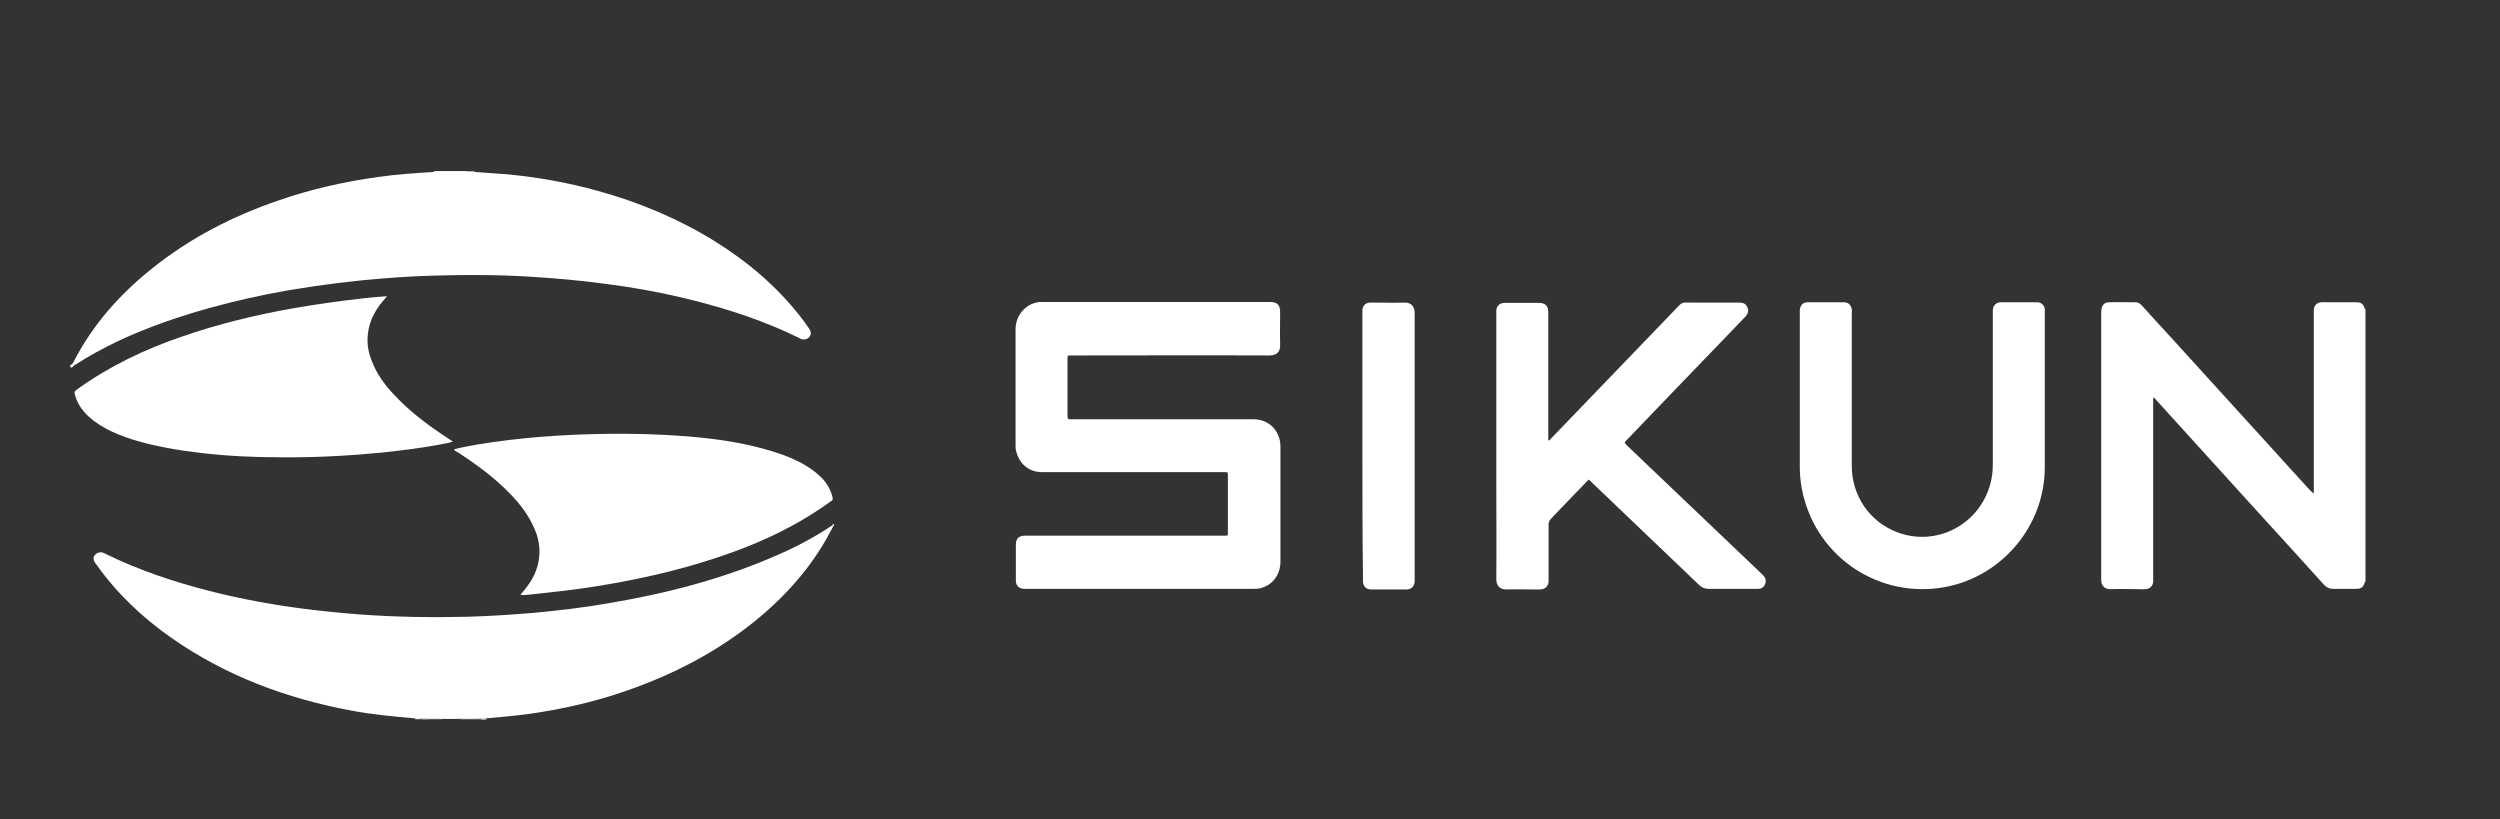
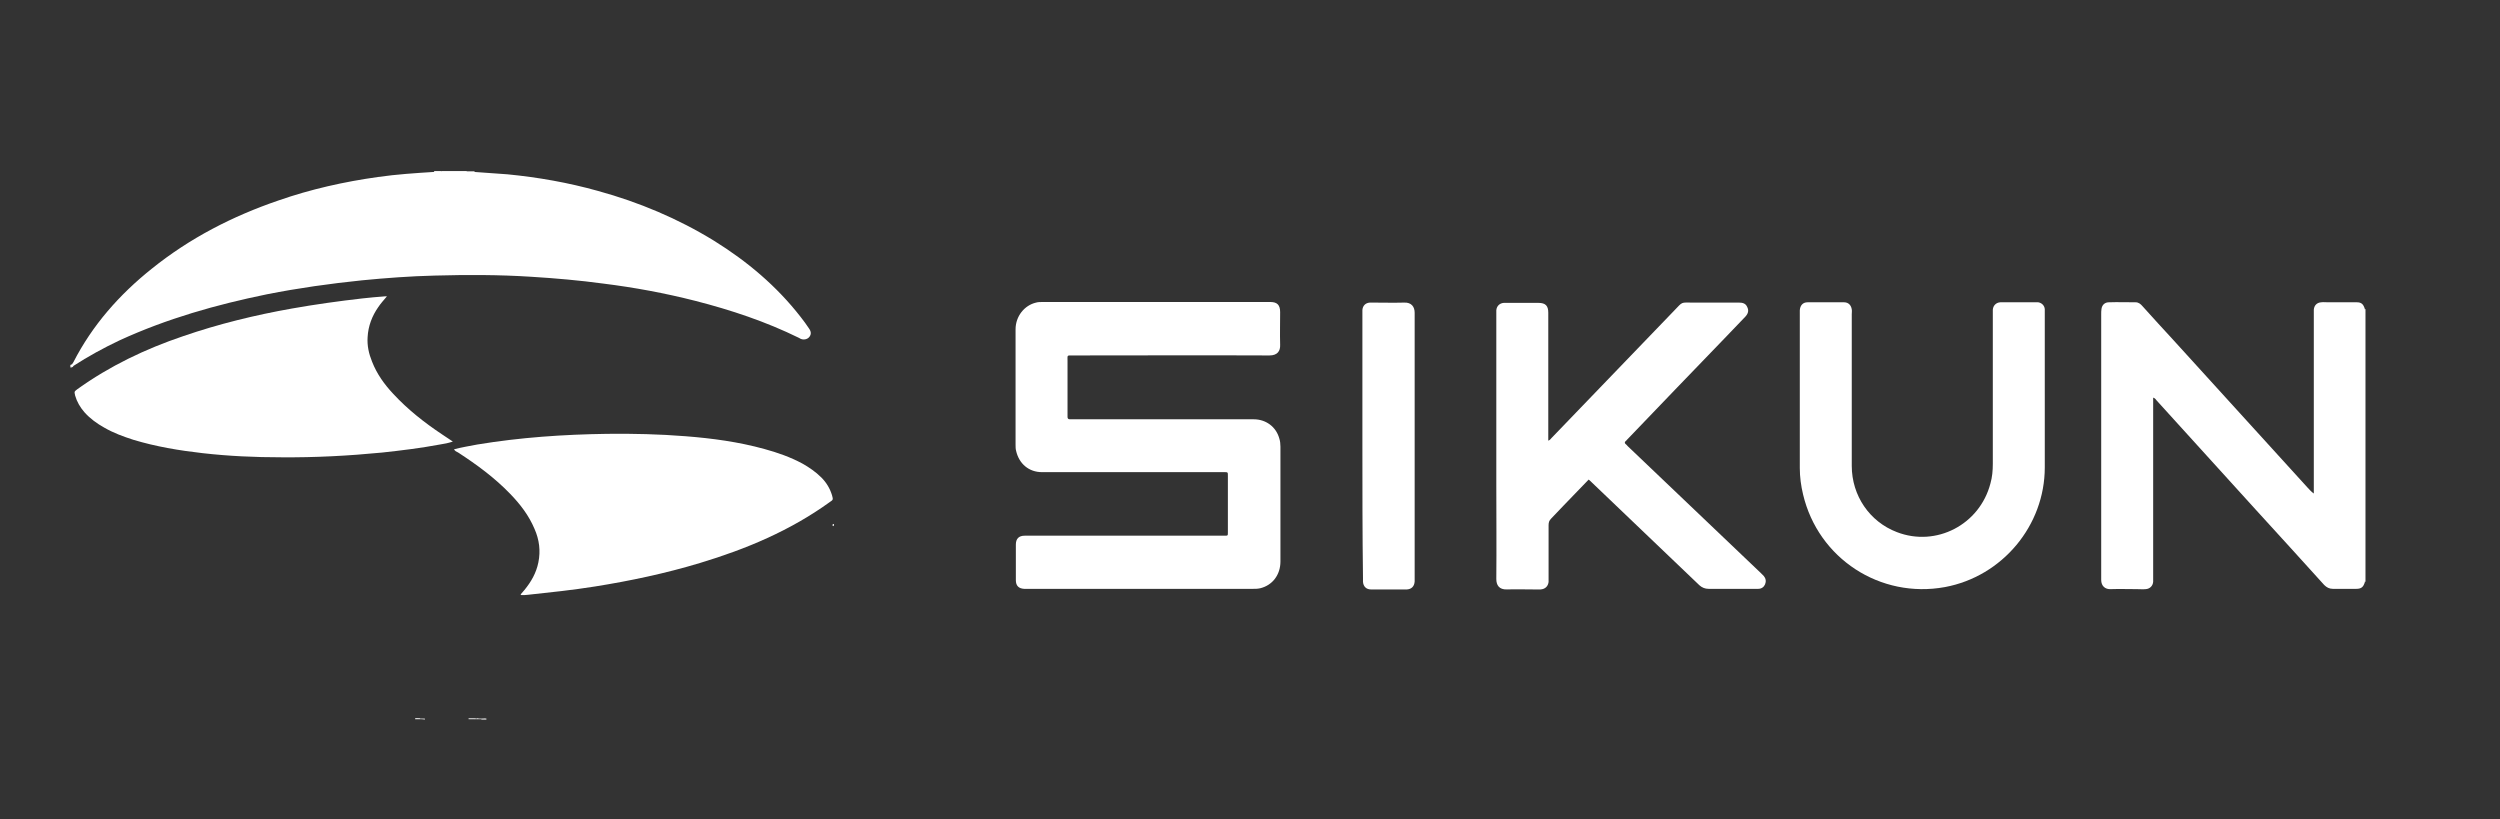
<svg xmlns="http://www.w3.org/2000/svg" version="1.1" id="Слой_1" x="0px" y="0px" viewBox="0 0 841.9 275.9" style="enable-background:new 0 0 841.9 275.9;" xml:space="preserve">
  <rect x="0" y="0" width="841.9" height="275.9" fill="#333333" stroke="none" />
  <style type="text/css"> .st0{fill:#FFFFFF;} </style>
-   <path class="st0" d="M280.6,177.2c-6.2,12.4-15.1,22.7-25.8,31.5c-13.1,10.7-27.9,18.4-43.8,23.9c-10.8,3.8-22,6.3-33.4,7.9 c-4.6,0.6-9.2,1-13.8,1.4c-0.6,0.2-1.1,0.1-1.7,0.1c-0.5,0-1,0-1.5,0c-0.3,0-0.7,0-1,0c-0.7,0-1.3,0-2,0c-1.1,0.1-2.1-0.2-3.2,0.1 c-1.9,0-3.9,0-5.8,0c-0.9-0.3-1.9-0.1-2.9-0.1c-0.6,0-1.3,0-1.9,0c-0.3,0-0.6,0-1,0c-0.5,0-1,0-1.5,0c-0.6,0-1.1,0.1-1.7-0.1 c-7.1-0.6-14.3-1.3-21.3-2.6c-21.9-4.1-42.3-11.7-60.6-24.5c-9.7-6.8-18.2-14.8-25.1-24.5c-0.2-0.3-0.4-0.5-0.6-0.8 c-0.6-1-0.7-1.8-0.1-2.5c0.6-0.8,1.7-1.2,2.7-0.9c0.3,0.1,0.6,0.3,0.9,0.4c11.2,5.5,22.9,9.4,35,12.5c10.5,2.7,21,4.6,31.7,6 c6.2,0.8,12.4,1.4,18.7,1.9c12.2,0.9,24.3,1.1,36.5,0.8c7.4-0.2,14.8-0.7,22.2-1.3c8.6-0.8,17.1-1.8,25.6-3.3 c19.6-3.3,38.8-8.3,57.1-16.4c6.2-2.7,12.1-5.9,17.7-9.6C280.5,176.8,280.7,176.9,280.6,177.2z" />
  <path class="st0" d="M796.4,104.1c0.1,0,0.2,0,0.2,0c0,30.6,0,61.2,0,91.8l-0.1,0l-0.1,0c-0.7-0.7-0.5-1.6-0.5-2.5 c0-10.6,0-21.2,0-31.8c0-18.3,0-36.7,0-55C795.9,105.9,795.6,104.9,796.4,104.1z" />
  <path class="st0" d="M148.8,57.6c2.8,0,5.6,0,8.4,0c0.1,0.2,0,0.3-0.1,0.5c-2.7,0.4-5.4,0.4-8.1,0C148.8,58,148.7,57.8,148.8,57.6z" />
-   <path class="st0" d="M154.6,242.2c1-0.6,2.1-0.2,3.2-0.3c0.1,0.1,0.1,0.1,0.1,0.2c0,0.1-0.1,0.1-0.1,0.1 C156.7,242.2,155.6,242.2,154.6,242.2z" />
-   <path class="st0" d="M145.9,241.9c1,0.1,2-0.3,2.9,0.3c-1,0-1.9,0-2.9,0C145.8,242.1,145.8,242.1,145.9,241.9 C145.8,242,145.9,241.9,145.9,241.9z" />
  <path class="st0" d="M148.8,57.6c0,0.1,0,0.2,0,0.3c-0.9,0.7-1.7,0.6-2.6,0c0-0.1,0-0.2,0-0.3C147.1,57.6,147.9,57.6,148.8,57.6z" />
  <path class="st0" d="M157.2,57.9c0-0.1,0-0.2,0-0.2c0.9,0,1.7,0,2.6,0c0,0.1,0,0.2,0,0.3C158.9,58.5,158,58.5,157.2,57.9z" />
-   <path class="st0" d="M145.9,241.9c0,0.1,0,0.2,0,0.3c-0.7,0-1.3,0-2,0c-0.1-0.1-0.1-0.1-0.1-0.2c0-0.1,0.1-0.1,0.1-0.1 C144.5,241.9,145.2,241.9,145.9,241.9z" />
  <path class="st0" d="M157.8,242.2c0-0.1,0-0.2,0-0.3c0.7,0,1.3,0,2,0c0.1,0.1,0.1,0.1,0.1,0.2c0,0.1-0.1,0.1-0.1,0.1 C159.1,242.2,158.4,242.2,157.8,242.2z" />
  <path class="st0" d="M139.8,241.9c0.6-0.1,1.1,0,1.7,0c0.1,0,0.1,0.1,0.1,0.2c0,0.1-0.1,0.1-0.1,0.1c-0.6,0-1.2,0-1.7,0 C139.8,242.1,139.8,242,139.8,241.9z" />
-   <path class="st0" d="M162.1,242c0.6,0,1.1-0.1,1.7,0c0,0.1,0,0.2,0,0.3c-0.6,0-1.2,0-1.7,0c-0.1-0.1-0.1-0.1-0.1-0.2 C162,242,162.1,242,162.1,242z" />
+   <path class="st0" d="M162.1,242c0.6,0,1.1-0.1,1.7,0c0,0.1,0,0.2,0,0.3c-0.6,0-1.2,0-1.7,0C162,242,162.1,242,162.1,242z" />
  <path class="st0" d="M141.6,242.2c0-0.1,0-0.2,0-0.2c0.5,0,1,0,1.4,0c0.1,0,0.1,0.1,0.1,0.2c0,0.1-0.1,0.1-0.1,0.1 C142.5,242.2,142.1,242.2,141.6,242.2z" />
  <path class="st0" d="M162.1,242c0,0.1,0,0.2,0,0.2c-0.5,0-1,0-1.4,0c-0.1-0.1-0.1-0.1-0.1-0.2c0,0,0.1-0.1,0.1-0.1 C161.1,242,161.6,242,162.1,242z" />
  <path class="st0" d="M23.7,122.9c0.2-0.1,0.4-0.2,0.7-0.3c0.1,0.2,0.1,0.4,0,0.6c-0.2,0.2-0.3,0.4-0.7,0.3 C23.7,123.3,23.7,123.1,23.7,122.9z" />
  <path class="st0" d="M23.7,123.5c0.2-0.1,0.4-0.2,0.6-0.3c0.1-0.1,0.3-0.1,0.4,0.1c-0.2,0.4-0.6,0.4-0.9,0.5 C23.7,123.7,23.7,123.6,23.7,123.5z" />
-   <path class="st0" d="M143,242.2c0-0.1,0-0.2,0-0.2c0.3,0,0.6,0,0.9,0c0,0.1,0,0.2,0,0.3C143.6,242.2,143.3,242.2,143,242.2z" />
  <path class="st0" d="M160.7,242c0,0.1,0,0.2,0,0.2c-0.3,0-0.6,0-0.9,0c0-0.1,0-0.2,0-0.3C160.1,241.9,160.4,242,160.7,242z" />
  <path class="st0" d="M24.6,123.3c-0.1,0-0.2,0-0.4-0.1c0-0.2,0.1-0.4,0.1-0.6c0.1-0.2,0.3-0.4,0.4-0.6c6.4-12.5,15.5-22.8,26.4-31.5 c12.8-10.3,27.2-17.7,42.7-23c10.9-3.8,22.1-6.3,33.5-7.9c6.3-0.9,12.5-1.3,18.8-1.7c0.9,0.1,1.7,0,2.6,0c2.8,0,5.6,0,8.4,0 c0.9,0.1,1.7,0.1,2.6,0c3.7,0.3,7.5,0.5,11.2,0.8c10.3,1,20.5,2.8,30.5,5.6c13.8,3.8,26.9,9.3,39.1,16.8c11.1,6.9,21,15.2,29.1,25.6 c1,1.3,2,2.6,2.9,4c0.7,1,0.7,1.9,0.1,2.7c-0.6,0.8-1.7,1.1-2.7,0.8c-0.3-0.1-0.5-0.2-0.8-0.4c-11.2-5.5-22.9-9.4-35-12.5 c-10.2-2.6-20.5-4.5-30.9-5.8c-8.1-1.1-16.2-1.8-24.3-2.3c-10.8-0.7-21.7-0.7-32.5-0.4c-8.2,0.2-16.3,0.8-24.5,1.6 c-10.7,1.1-21.4,2.6-32,4.7c-17.1,3.5-33.7,8.2-49.6,15.5C35,117.1,29.7,120,24.6,123.3z" />
  <path class="st0" d="M383.9,198.3c-12.6,0-25.2,0-37.8,0c-0.4,0-0.8,0-1.2,0c-1.8-0.1-2.8-1-2.8-2.9c0-1.6,0-3.3,0-4.9 c0-2.4,0-4.7,0-7.1c0-2,1-3,3-3c3.1,0,6.3,0,9.4,0c19,0,37.9,0,56.9,0c0.3,0,0.7,0,1,0c1.1,0,1.1,0,1.1-1.1c0-6.3,0-12.5,0-18.8 c0-1.6,0.1-1.5-1.5-1.5c-15.9,0-31.9,0-47.8,0c-4.4,0-8.9,0-13.3,0c-4.4,0-7.7-2.8-8.7-7.1c-0.2-0.7-0.2-1.4-0.2-2.2 c0-12.9,0-25.9,0-38.8c0-4.4,3-8.1,6.9-9c0.7-0.2,1.4-0.2,2.2-0.2c25.6,0,51.1,0,76.7,0c2.3,0,3.3,1,3.3,3.4c0,3.7-0.1,7.3,0,11 c0.1,2.1-0.9,3.6-3.6,3.6c-22.1-0.1-44.1,0-66.2,0c-2.1,0-1.8-0.2-1.8,1.9c0,5.9,0,11.8,0,17.8c0,0.3,0,0.7,0,1 c0,0.5,0.2,0.8,0.8,0.8c0.4,0,0.8,0,1.2,0c20.2,0,40.4,0,60.7,0c4.1,0,7.5,2.5,8.6,6.4c0.3,0.9,0.4,1.9,0.4,2.8 c0,12.9,0,25.8,0,38.7c0,4.5-2.7,8-6.8,9c-0.9,0.2-1.7,0.2-2.6,0.2C409,198.3,396.5,198.3,383.9,198.3z" />
  <path class="st0" d="M796.4,104.1c0,0.4,0,0.9,0,1.3c0,29.8,0,59.5,0,89.3c0,0.4,0,0.9,0,1.3c-0.5,1.7-1.2,2.3-2.9,2.3 c-2.6,0-5.3,0-7.9,0c-1.2,0-2.1-0.5-2.9-1.3c-7.7-8.5-15.3-16.9-23-25.3c-11.1-12.3-22.3-24.5-33.4-36.8c-0.3-0.3-0.5-0.8-1.2-1 c0,0.6,0,1.1,0,1.6c0,19.7,0,39.4,0,59.1c0,0.4,0,0.9,0,1.3c-0.1,1.4-1.1,2.4-2.5,2.5c-1,0.1-2,0-3,0c-2.9,0-5.9-0.1-8.8,0 c-1.8,0.1-3.2-1-3.2-3.1c0-0.3,0-0.7,0-1c0-29.5,0-58.9,0-88.4c0-0.6,0-1.3,0.1-1.9c0.2-1.3,1.1-2.2,2.5-2.2c3-0.1,6,0,9,0 c1,0,1.7,0.6,2.3,1.3c3.4,3.8,6.9,7.6,10.3,11.3c15.1,16.6,30.1,33.1,45.2,49.7c0.7,0.7,1.3,1.5,2.2,2.1c0-0.5,0-1,0-1.5 c0-19.7,0-39.4,0-59.1c0-0.4,0-0.9,0-1.3c0.1-1.4,1-2.4,2.5-2.5c0.8-0.1,1.5,0,2.3,0c3.2,0,6.5,0,9.7,0 C795.2,101.8,795.9,102.4,796.4,104.1z" />
  <path class="st0" d="M130.3,99.8c-1.1,1.3-2.1,2.4-2.9,3.6c-2.1,3-3.4,6.4-3.6,10.1c-0.2,2.9,0.4,5.6,1.5,8.3 c1.6,4.1,4.1,7.6,7.1,10.8c4.9,5.3,10.5,9.7,16.5,13.7c1.2,0.8,2.3,1.5,3.6,2.4c-1.5,0.5-3,0.8-4.4,1c-6.4,1.2-12.9,2-19.4,2.7 c-11.3,1.1-22.7,1.7-34,1.6c-8.9,0-17.7-0.4-26.5-1.4c-7.9-0.9-15.7-2.2-23.3-4.5c-3.4-1.1-6.7-2.3-9.8-4.1c-2.5-1.4-4.7-3-6.6-5.1 c-1.5-1.7-2.6-3.6-3.2-5.7c-0.3-1.4-0.3-1.3,0.7-2.1c11-7.9,23-13.6,35.7-17.9c11.9-4.1,24.2-7.1,36.6-9.3 c7.9-1.4,15.8-2.5,23.7-3.4c2.5-0.3,5.1-0.5,7.6-0.7C129.7,99.8,129.8,99.8,130.3,99.8z" />
  <path class="st0" d="M152.9,151.3c2.7-0.7,5.2-1.1,7.8-1.6c14.5-2.4,29.1-3.4,43.8-3.6c8.8-0.1,17.5,0.1,26.3,0.8 c9,0.7,17.9,1.9,26.6,4.3c4.4,1.2,8.7,2.7,12.8,4.9c2.3,1.3,4.5,2.8,6.4,4.7c1.7,1.7,2.9,3.7,3.6,6c0.4,1.5,0.4,1.5-0.8,2.3 c-13.3,9.6-28.1,15.8-43.7,20.5c-11.6,3.5-23.4,6-35.3,7.9c-7.5,1.2-15.1,2-22.6,2.8c-0.7,0.1-1.4,0.1-2.2,0.1 c-0.1,0-0.1-0.1-0.3-0.2c0.4-0.5,0.9-1,1.3-1.5c2.3-2.8,4-5.8,4.7-9.3c0.8-3.9,0.3-7.7-1.3-11.3c-1.9-4.5-4.8-8.3-8.2-11.8 c-5.2-5.4-11.2-9.8-17.5-13.9C153.7,152.1,153.2,151.9,152.9,151.3z" />
  <path class="st0" d="M535,161.5c-2.9,3-5.6,5.8-8.4,8.7c-1.4,1.5-2.8,2.9-4.2,4.4c-0.7,0.7-0.9,1.3-0.9,2.3c0,5.9,0,11.8,0,17.8 c0,0.4,0,0.9,0,1.3c-0.2,1.5-1.2,2.4-2.7,2.5c-0.8,0-1.6,0-2.5,0c-2.9,0-5.9-0.1-8.8,0c-2.7,0.1-3.6-1.5-3.6-3.5 c0.1-10.5,0-21.1,0-31.6c0-19.2,0-38.4,0-57.6c0-0.4,0-0.9,0-1.3c0.1-1.4,1.1-2.4,2.5-2.5c0.2,0,0.5,0,0.7,0c3.7,0,7.3,0,11,0 c2.4,0,3.3,1,3.3,3.3c0,13.8,0,27.6,0,41.4c0,0.5,0,1,0,1.7c0.6-0.2,0.8-0.6,1.1-0.9c13.8-14.3,27.5-28.6,41.3-42.9 c3-3.1,2.1-2.7,6.3-2.7c5.2,0,10.3,0,15.5,0c1.3,0,2.3,0.3,2.8,1.5c0.6,1.2,0.3,2.2-0.6,3.2c-2.3,2.4-4.7,4.9-7,7.3 c-11,11.4-22,22.8-32.9,34.2c-0.2,0.2-0.3,0.4-0.5,0.5c-0.3,0.3-0.3,0.6,0,0.9c0.3,0.3,0.6,0.5,0.8,0.8 c14.9,14.2,29.9,28.5,44.8,42.7c0.3,0.3,0.7,0.7,1,1c0.7,0.9,0.8,1.8,0.4,2.8c-0.4,0.9-1.2,1.5-2.3,1.5c-1,0-2,0-3,0 c-4.6,0-9.1,0-13.7,0c-1.2,0-2.2-0.4-3.1-1.2c-12-11.5-24.1-23-36.1-34.5C535.9,162.3,535.5,161.9,535,161.5z" />
  <path class="st0" d="M688.6,132.7c0,8.2,0,16.5,0,24.7c0,19.6-14.3,36.7-33.6,40.3c-21.8,4-42.7-9.6-47.8-31.2 c-0.7-2.9-1.1-5.9-1.1-8.9c0-17.5,0-34.9,0-52.4c0-0.2,0-0.5,0-0.7c0.1-1.6,1-2.7,2.6-2.7c4.1,0,8.2,0,12.3,0c1.5,0,2.4,1,2.6,2.4 c0.1,0.5,0,1.1,0,1.6c0,17,0,34.1,0,51.1c0,10,6,18.8,15.2,22.3c13.2,5.1,27.9-2.5,31.5-16.4c0.6-2.1,0.8-4.3,0.8-6.6 c0-16.8,0-33.7,0-50.5c0-0.5,0-1,0-1.4c0.1-1.4,1.1-2.4,2.5-2.5c0.3,0,0.6,0,0.9,0c3.6,0,7.1,0,10.7,0c0.4,0,0.8,0,1.2,0 c1.2,0.2,2.1,1.1,2.2,2.3c0,0.4,0,0.9,0,1.3C688.6,114.5,688.6,123.6,688.6,132.7z" />
  <path class="st0" d="M458.8,150c0-14.8,0-29.6,0-44.3c0-0.4,0-0.9,0-1.3c0.1-1.4,1-2.4,2.5-2.5c0.3,0,0.6,0,0.9,0 c3.6,0,7.1,0.1,10.7,0c2.4-0.1,3.5,1.4,3.5,3.4c0,29.9,0,59.9,0,89.8c0,0.2,0,0.5,0,0.7c-0.1,1.6-1,2.6-2.6,2.7c-4,0-8.1,0-12.1,0 c-1.6,0-2.6-1-2.7-2.6c0-0.4,0-0.9,0-1.3C458.8,179.6,458.8,164.8,458.8,150z" />
  <path class="st0" d="M280.6,177.2c-0.1-0.1-0.2-0.2-0.3-0.4c0.1-0.2,0.3-0.4,0.5-0.3C281,176.8,280.8,177,280.6,177.2z" />
</svg>